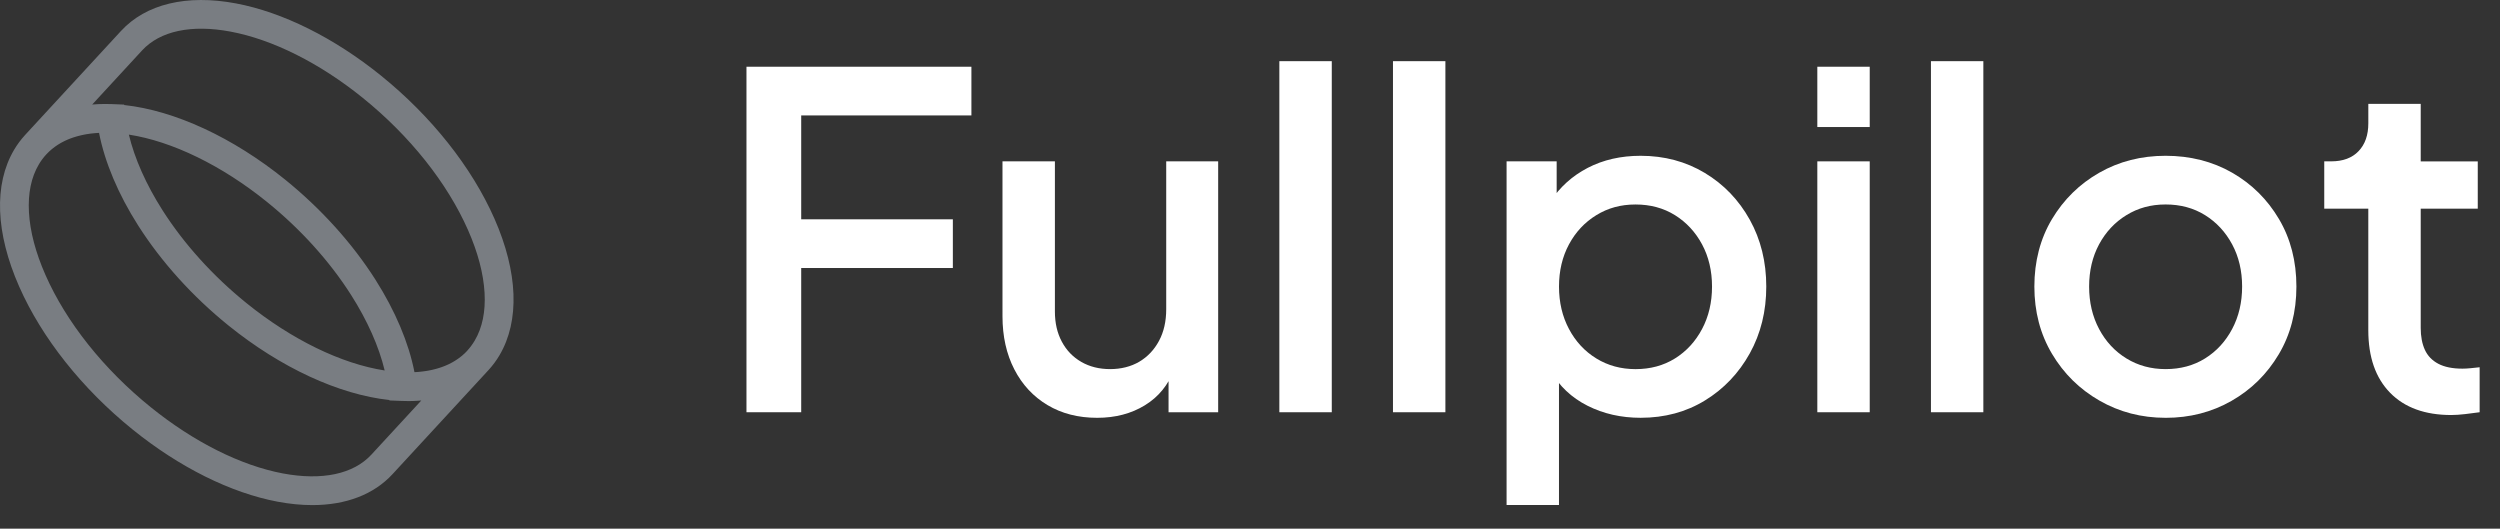
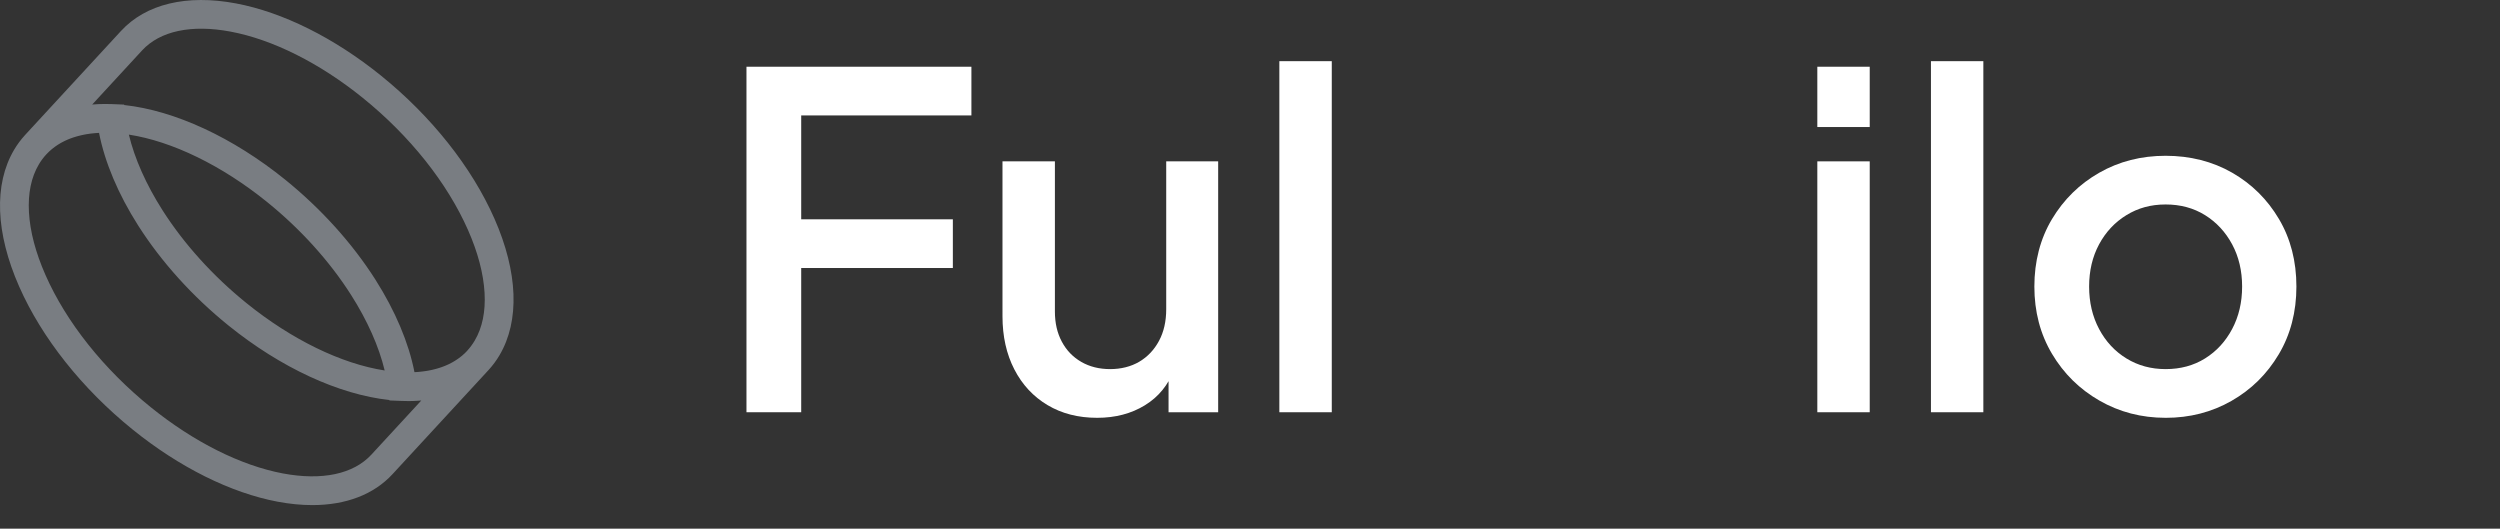
<svg xmlns="http://www.w3.org/2000/svg" id="Layer_1" viewBox="0 0 1177.1 248.91">
  <rect x="0" y="0" width="1177.1" height="248.91" fill="#333333" stroke="none" />
  <g>
    <path d="M351.47,194.1V31.42h105.91v22.93h-80.14v48.91h71.4v22.93h-71.4v67.91h-25.77Z" style="fill:#fff;" />
    <path d="M516.55,196.72c-8.88,0-16.67-2-23.36-6-6.7-4-11.9-9.61-15.61-16.81-3.71-7.21-5.57-15.54-5.57-25V75.97h24.68v70.75c0,5.39,1.09,10.12,3.28,14.19,2.18,4.08,5.24,7.24,9.17,9.5,3.93,2.26,8.44,3.38,13.54,3.38s9.83-1.16,13.76-3.49c3.93-2.33,7.02-5.6,9.28-9.83,2.26-4.22,3.38-9.17,3.38-14.85V75.97h24.46v118.13h-23.36v-23.15l2.62,3.06c-2.77,7.28-7.35,12.88-13.76,16.81-6.41,3.93-13.9,5.9-22.49,5.9Z" style="fill:#fff;" />
    <path d="M602.37,194.1V28.8h24.68V194.1h-24.68Z" style="fill:#fff;" />
-     <path d="M655.87,194.1V28.8h24.68V194.1h-24.68Z" style="fill:#fff;" />
-     <path d="M709.36,237.78V75.97h23.58v24.46l-2.84-5.68c4.37-6.69,10.19-11.93,17.47-15.72,7.28-3.78,15.58-5.68,24.89-5.68,11.21,0,21.29,2.7,30.24,8.08,8.95,5.39,16.01,12.74,21.18,22.05,5.17,9.32,7.75,19.8,7.75,31.44s-2.59,22.13-7.75,31.44c-5.17,9.32-12.19,16.71-21.07,22.16-8.88,5.46-19,8.19-30.35,8.19-9.17,0-17.51-1.89-25-5.68-7.5-3.78-13.29-9.24-17.36-16.38l3.93-4.58v67.69h-24.67Zm60.71-63.98c6.99,0,13.17-1.67,18.56-5.02,5.38-3.35,9.64-7.97,12.77-13.87,3.13-5.9,4.69-12.56,4.69-19.98s-1.57-14.05-4.69-19.87c-3.13-5.82-7.39-10.41-12.77-13.76-5.39-3.35-11.57-5.02-18.56-5.02s-12.99,1.67-18.45,5.02c-5.46,3.35-9.75,7.94-12.88,13.76-3.13,5.82-4.7,12.45-4.7,19.87s1.56,14.08,4.7,19.98c3.13,5.9,7.42,10.52,12.88,13.87,5.46,3.35,11.61,5.02,18.45,5.02Z" style="fill:#fff;" />
    <path d="M855.67,59.81V31.42h24.67v28.39h-24.67Zm0,134.29V75.97h24.67v118.13h-24.67Z" style="fill:#fff;" />
    <path d="M909.17,194.1V28.8h24.67V194.1h-24.67Z" style="fill:#fff;" />
    <path d="M1019.66,196.72c-11.35,0-21.73-2.69-31.12-8.08-9.39-5.38-16.85-12.74-22.38-22.05-5.53-9.31-8.3-19.87-8.3-31.66s2.76-22.53,8.3-31.77c5.53-9.24,12.95-16.52,22.27-21.84,9.31-5.31,19.72-7.97,31.23-7.97s22.09,2.66,31.34,7.97c9.24,5.32,16.59,12.59,22.05,21.84,5.46,9.25,8.19,19.84,8.19,31.77s-2.77,22.57-8.3,31.88c-5.53,9.32-12.96,16.63-22.27,21.95-9.32,5.32-19.65,7.97-31.01,7.97Zm0-22.93c6.99,0,13.17-1.67,18.56-5.02,5.38-3.35,9.64-7.97,12.77-13.87,3.13-5.9,4.69-12.56,4.69-19.98s-1.57-14.05-4.69-19.87c-3.13-5.82-7.39-10.41-12.77-13.76-5.39-3.35-11.57-5.02-18.56-5.02s-12.99,1.67-18.45,5.02c-5.46,3.35-9.75,7.94-12.88,13.76-3.13,5.82-4.69,12.45-4.69,19.87s1.56,14.08,4.69,19.98c3.13,5.9,7.42,10.52,12.88,13.87,5.46,3.35,11.61,5.02,18.45,5.02Z" style="fill:#fff;" />
-     <path d="M1154.17,195.41c-12.38,0-21.98-3.49-28.82-10.48-6.84-6.99-10.26-16.81-10.26-29.48v-57.21h-20.74v-22.27h3.28c5.53,0,9.83-1.6,12.88-4.8,3.06-3.2,4.59-7.57,4.59-13.1v-9.17h24.67v27.08h26.86v22.27h-26.86v56.12c0,4.08,.66,7.53,1.97,10.37,1.31,2.84,3.42,5.02,6.33,6.55,2.91,1.53,6.69,2.29,11.36,2.29,1.16,0,2.47-.07,3.93-.22,1.45-.14,2.84-.29,4.15-.44v21.18c-2.04,.29-4.3,.58-6.77,.87-2.48,.29-4.66,.44-6.55,.44Z" style="fill:#fff;" />
  </g>
  <path d="M232.77,102.88c-10.67-24.19-29.63-48.09-53.4-67.29C157.35,17.81,133.1,5.74,111.07,1.6c-23.16-4.35-42.37,.26-54.1,12.98L11.91,63.45l-.08,.09c-1.96,2.13-3.72,4.49-5.21,7.02-9.59,16.24-8.74,39.1,2.41,64.37,10.67,24.19,29.64,48.09,53.4,67.29,22.01,17.79,46.27,29.86,68.3,34,5.64,1.06,11.13,1.6,16.3,1.6,15.94,0,29.01-5.04,37.8-14.58l45.09-48.9,.08-.08c1.95-2.12,3.69-4.47,5.19-7,9.59-16.24,8.73-39.1-2.41-64.37Zm-99.54,120.04c-19.87-3.74-41.99-14.83-62.3-31.23-22.12-17.87-39.71-39.97-49.52-62.22-4.65-10.55-7.27-20.49-7.78-29.55-.5-8.86,1.06-16.43,4.64-22.48,1.01-1.71,2.19-3.3,3.55-4.77l.2-.2c.32-.34,.65-.68,1-1.01,.07-.07,.15-.13,.22-.2l.3-.27c.26-.23,.52-.47,.78-.69,.11-.09,.22-.17,.33-.26l.3-.24c.25-.2,.5-.4,.75-.58,.14-.1,.27-.2,.41-.29l.21-.15c.28-.19,.56-.39,.84-.57,.17-.11,.33-.21,.5-.31l.16-.1c.29-.18,.59-.35,.88-.52,.23-.13,.45-.25,.71-.38,.31-.16,.61-.32,.92-.47,.24-.12,.49-.23,.74-.35,.32-.15,.65-.29,.97-.43,.26-.11,.52-.21,.77-.31,.34-.13,.68-.26,1.03-.38,.26-.09,.53-.19,.8-.27,.36-.12,.72-.23,1.13-.35,.26-.08,.51-.15,.77-.22,.38-.1,.76-.2,1.14-.29l.19-.05c.21-.05,.43-.1,.65-.15,.4-.09,.81-.17,1.22-.25l.27-.05c.19-.04,.38-.07,.57-.11,.43-.07,.88-.14,1.32-.2l.31-.05c.17-.02,.34-.05,.51-.07,.48-.06,.97-.11,1.47-.15l.33-.03c.14-.01,.28-.03,.42-.04,.56-.05,1.13-.08,1.7-.11,2.7,13.85,9.02,28.85,18.4,43.59,10.91,17.15,25.61,33.43,42.52,47.09,24.58,19.86,52.01,32.54,75.78,35.1l.03,.21,5.74,.22c.96,.04,1.92,.05,2.87,.06h.2c.18,0,.36,0,.54,0h.29c.57-.01,1.15-.02,1.71-.04,.28,0,.56-.02,.84-.04h.29c.53-.04,1.06-.07,1.59-.11,.31-.02,.62-.05,.93-.08l-23.51,25.5c-8.45,9.17-23.25,12.31-41.66,8.85ZM60.67,63.38c20.36,3.14,43.78,14.51,65.05,31.7,15.78,12.75,29.48,27.91,39.61,43.83,7.68,12.08,13.09,24.26,15.79,35.52-20.36-3.14-43.77-14.51-65.05-31.7-15.78-12.75-29.48-27.91-39.61-43.83-7.68-12.08-13.09-24.25-15.79-35.52Zm159.36,101.73c-.39,.43-.8,.84-1.22,1.24l-.43,.38c-.29,.26-.58,.53-.87,.78-.1,.08-.19,.16-.29,.23l-.35,.27c-.25,.2-.49,.39-.75,.58-.12,.09-.25,.17-.37,.26l-.25,.17c-.28,.19-.55,.39-.84,.57-.16,.11-.33,.21-.5,.31l-.16,.1c-.29,.18-.58,.35-.89,.53-.21,.12-.42,.23-.7,.38-.3,.16-.61,.32-.92,.47-.25,.12-.5,.24-.75,.35-.32,.15-.64,.29-.96,.42-.26,.11-.52,.21-.79,.32-.33,.13-.67,.25-1,.37-.27,.1-.55,.19-.82,.28-.35,.11-.7,.22-1.14,.35-.25,.08-.51,.15-.77,.22-.37,.1-.74,.19-1.1,.28l-.21,.05c-.23,.05-.46,.11-.67,.16-.39,.08-.78,.16-1.17,.24l-.27,.05c-.21,.04-.43,.08-.63,.12-.38,.06-.76,.12-1.14,.17l-.44,.06c-.19,.03-.37,.06-.57,.08-.41,.05-.83,.09-1.24,.13l-.48,.05c-.17,.02-.33,.04-.49,.05-.53,.04-1.08,.07-1.61,.1h-.09c-2.7-13.84-9.03-28.84-18.4-43.58-10.91-17.15-25.62-33.43-42.52-47.09-24.57-19.85-51.99-32.53-75.75-35.1l-.02-.21-5.77-.23c-1.04-.04-2.06-.06-3.13-.06h-.17c-.88,0-1.75,.03-2.62,.06l-.73,.03c-.76,.04-1.52,.09-2.28,.15l-.35,.03,23.5-25.49c8.45-9.17,23.25-12.31,41.65-8.85,19.87,3.73,41.99,14.83,62.3,31.23,22.12,17.87,39.71,39.97,49.52,62.22,4.65,10.55,7.27,20.49,7.78,29.55,.5,8.86-1.06,16.42-4.64,22.48-1.02,1.72-2.2,3.32-3.51,4.74Z" style="fill:#797d82;" />
</svg>